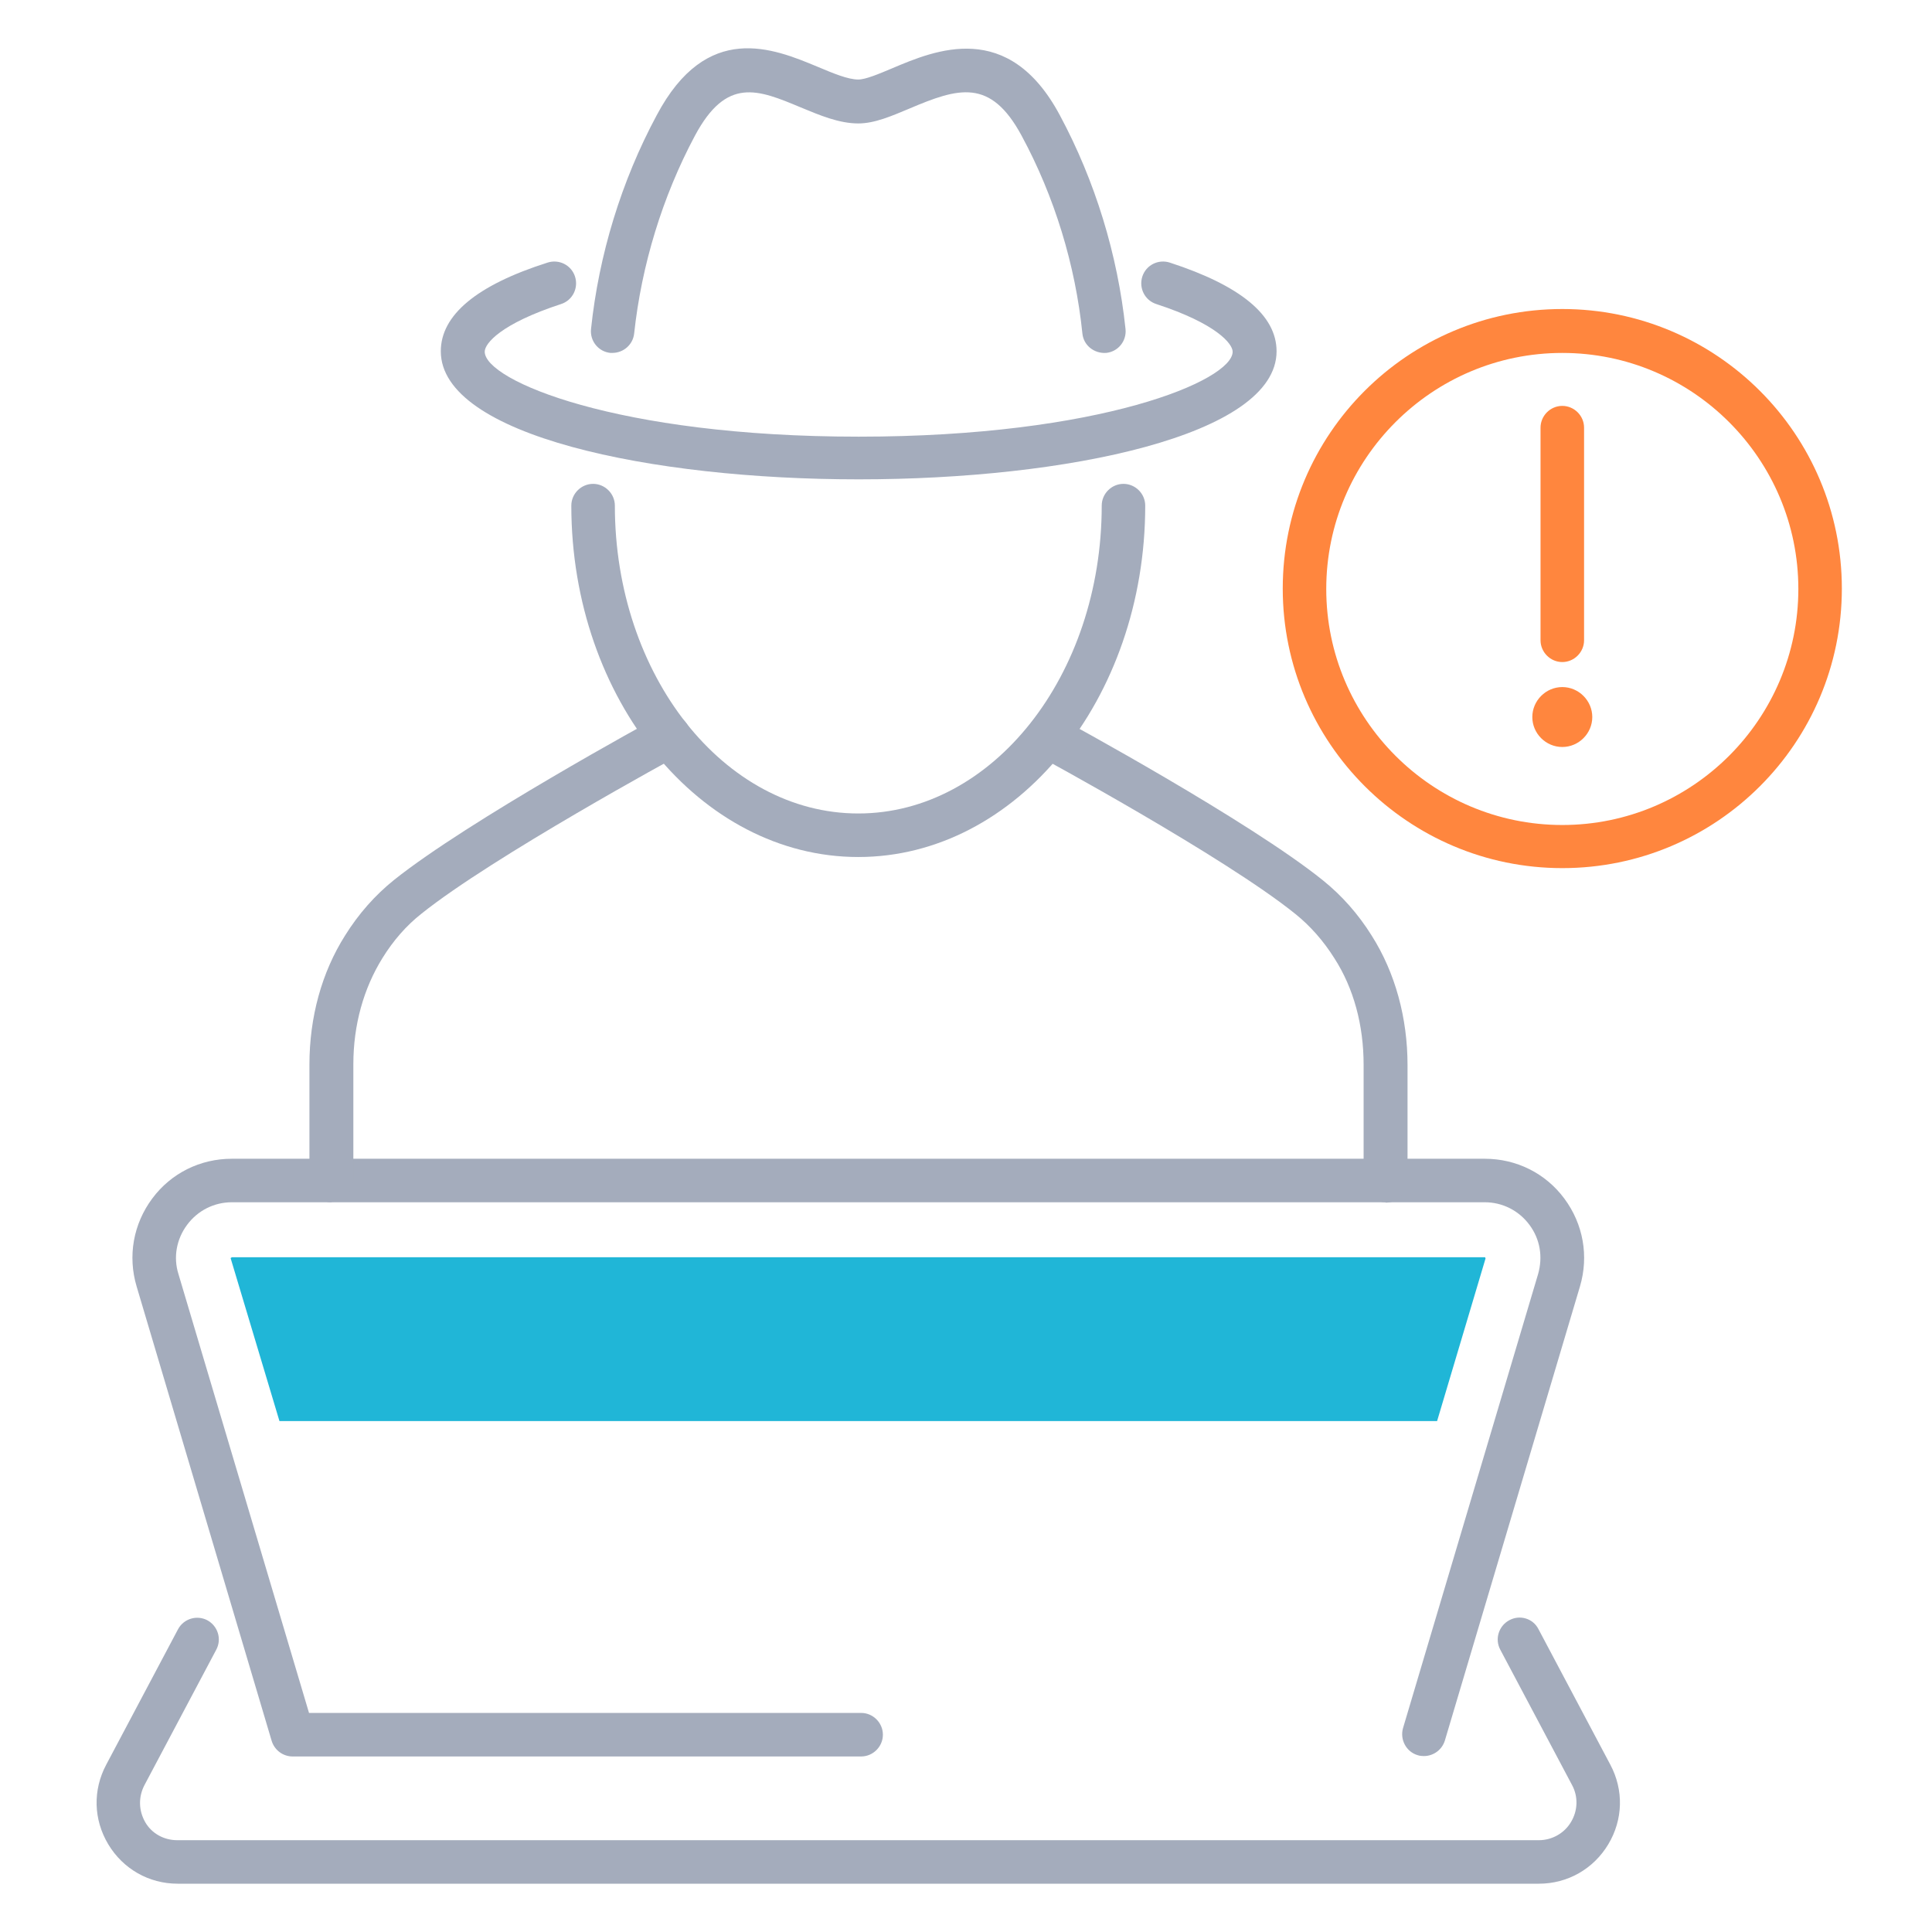
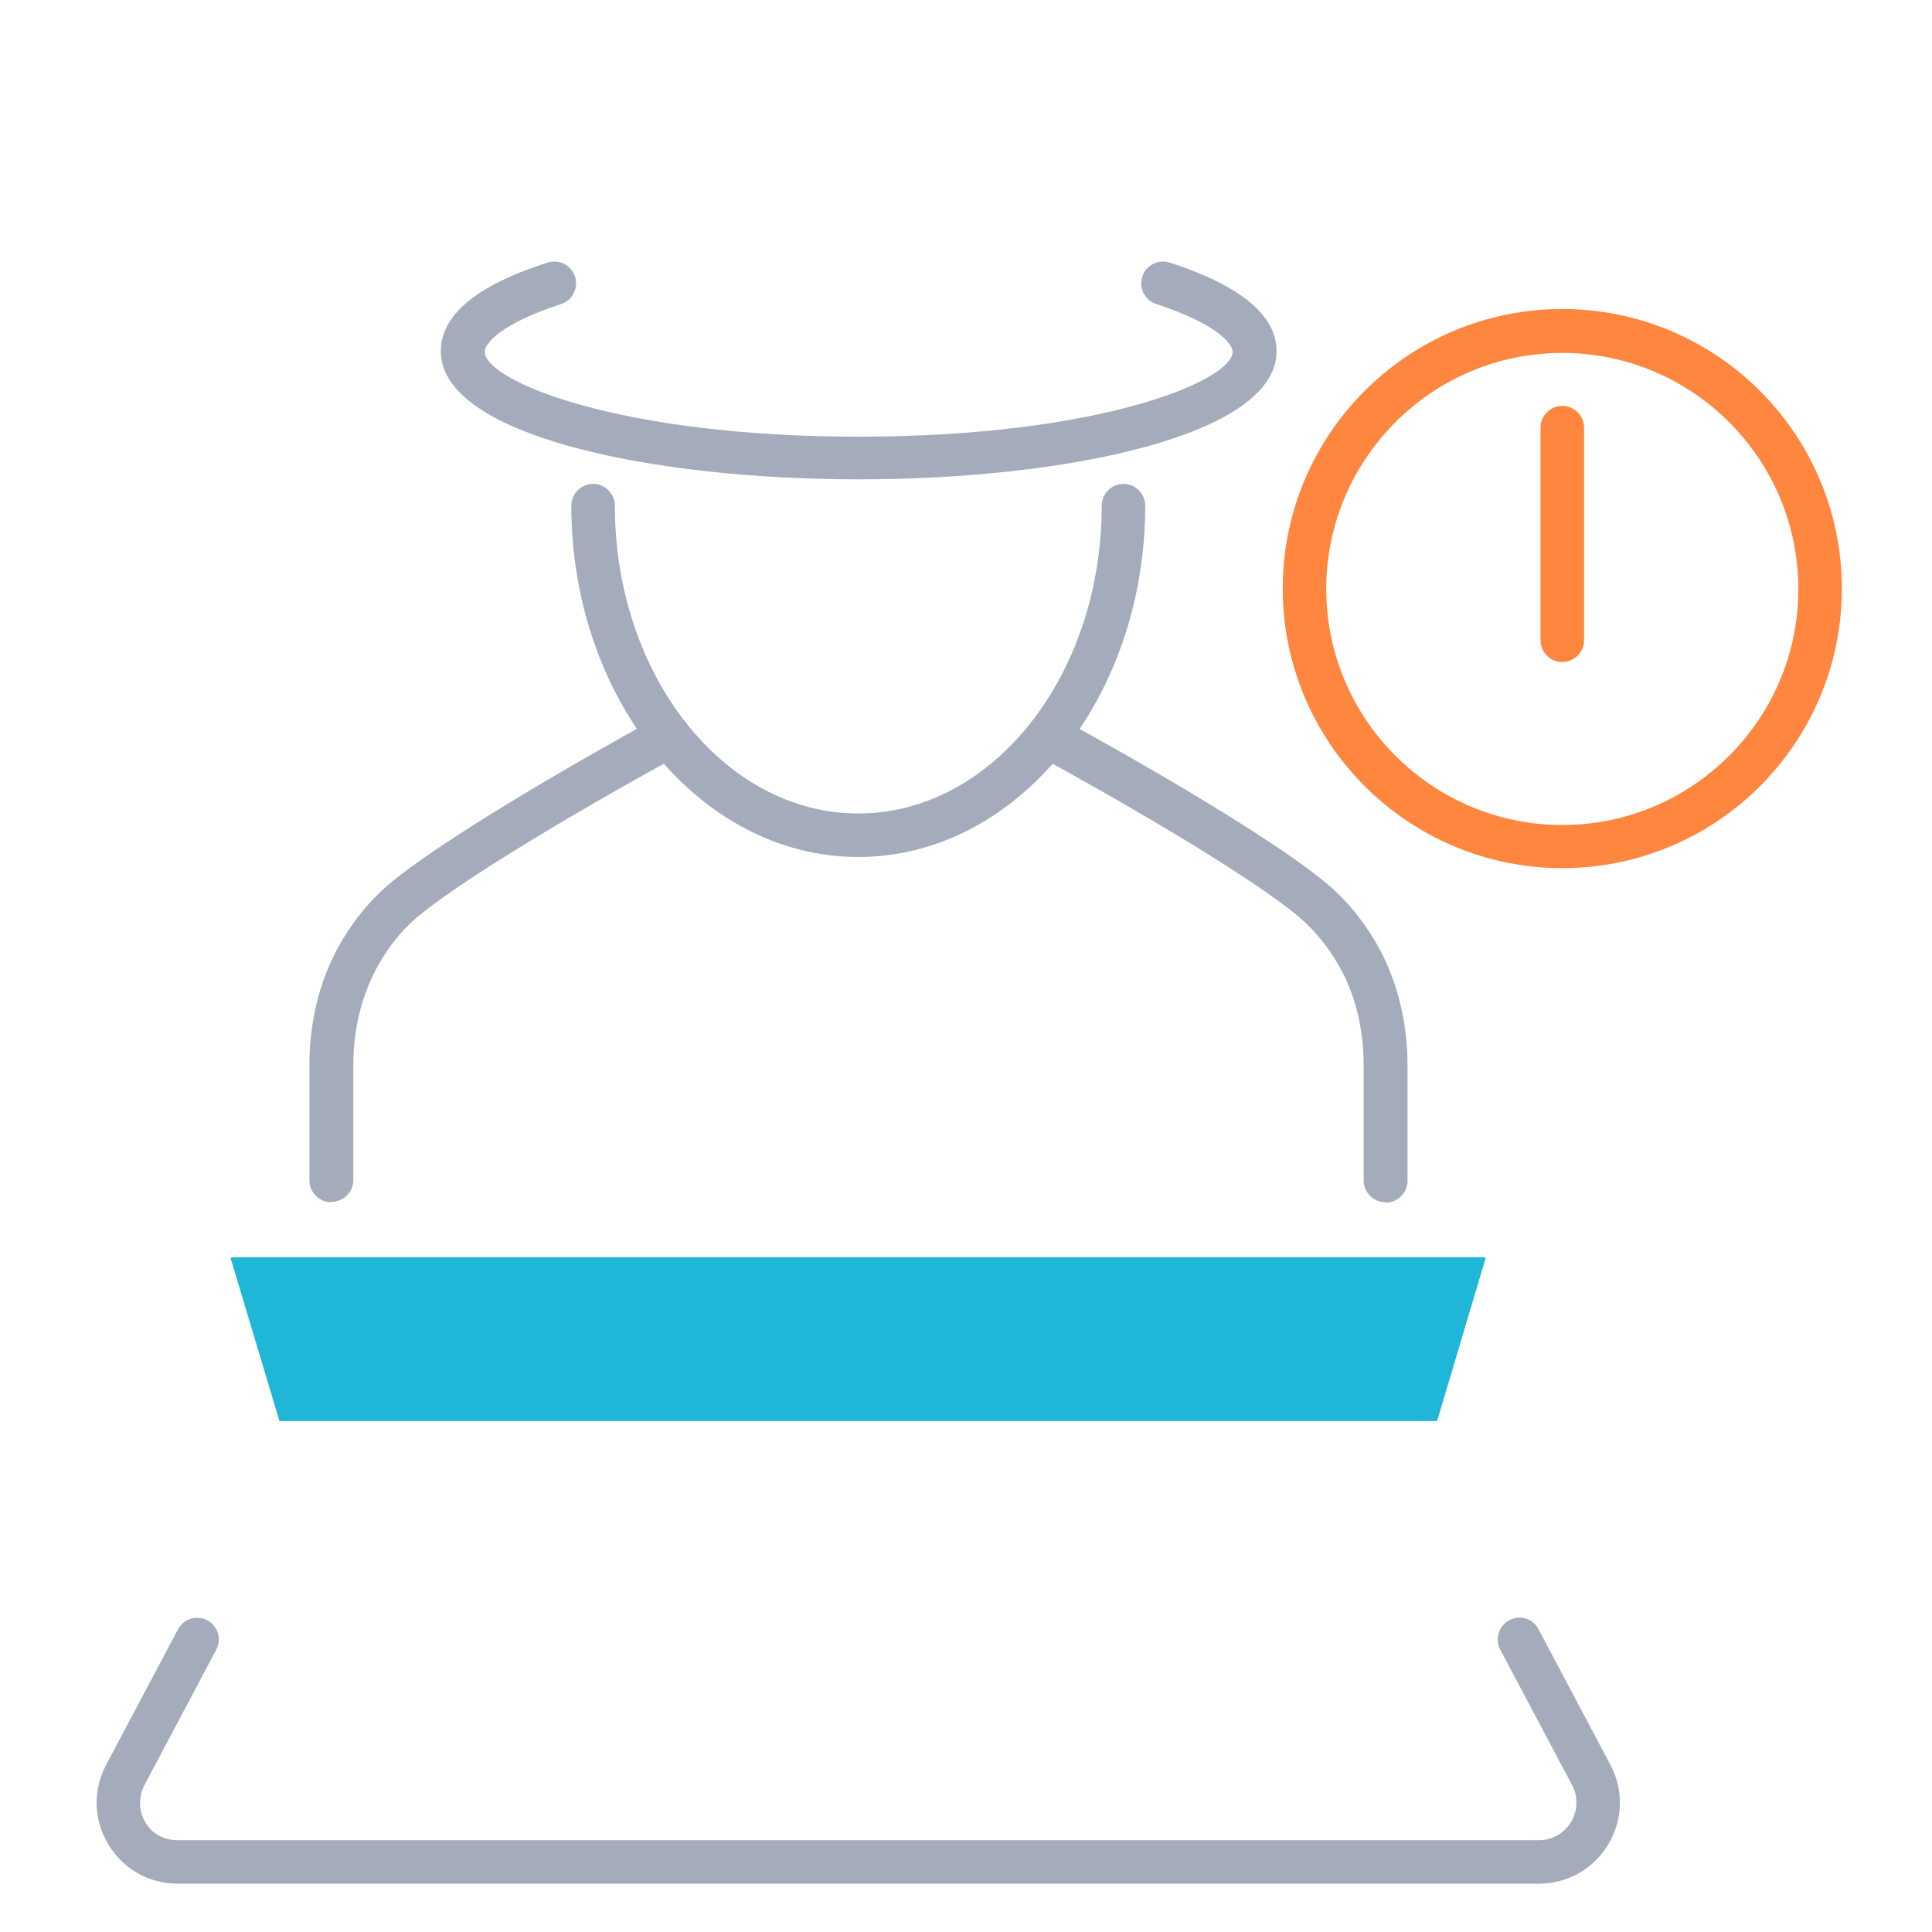
<svg xmlns="http://www.w3.org/2000/svg" width="56" height="56" viewBox="0 0 56 56" fill="none">
  <g id="ilu-seguranca">
    <g id="Vector">
-       <path d="M41.274 50.9C41.274 50.9 41.155 50.9 41.096 50.876C40.762 50.781 40.572 50.424 40.667 50.091L44.582 36.931C44.725 36.431 44.641 35.919 44.332 35.503C44.023 35.086 43.547 34.848 43.035 34.848H6.72C6.208 34.848 5.732 35.086 5.423 35.503C5.114 35.919 5.019 36.443 5.173 36.931L8.957 49.65H24.961C25.306 49.65 25.591 49.936 25.591 50.281C25.591 50.626 25.306 50.912 24.961 50.912H8.481C8.207 50.912 7.958 50.733 7.874 50.459L3.96 37.288C3.698 36.407 3.864 35.479 4.412 34.741C4.959 34.004 5.804 33.587 6.72 33.587H43.035C43.951 33.587 44.796 34.004 45.343 34.741C45.891 35.479 46.057 36.407 45.796 37.288L41.881 50.448C41.798 50.721 41.548 50.9 41.274 50.9Z" fill="#A4ACBC" />
      <path d="M44.606 54.6H5.149C4.316 54.6 3.567 54.172 3.138 53.458C2.71 52.744 2.686 51.888 3.079 51.15L5.161 47.223C5.328 46.914 5.709 46.807 6.006 46.962C6.315 47.128 6.434 47.509 6.268 47.818L4.186 51.745C4.007 52.09 4.019 52.483 4.209 52.816C4.4 53.149 4.757 53.339 5.137 53.339H44.606C44.986 53.339 45.343 53.137 45.534 52.816C45.736 52.483 45.748 52.078 45.569 51.745L43.487 47.818C43.321 47.509 43.44 47.128 43.749 46.962C44.058 46.795 44.439 46.914 44.594 47.223L46.676 51.15C47.069 51.888 47.045 52.744 46.617 53.458C46.188 54.172 45.439 54.6 44.606 54.6Z" fill="#A4ACBC" />
-       <path d="M17.762 10.229C17.762 10.229 17.714 10.229 17.691 10.229C17.346 10.194 17.096 9.884 17.131 9.539C17.357 7.386 18.012 5.244 19.035 3.34C20.487 0.603 22.414 1.4 23.7 1.936C24.152 2.126 24.58 2.305 24.878 2.305C25.092 2.305 25.484 2.138 25.853 1.983C27.114 1.448 29.232 0.556 30.72 3.34C31.743 5.244 32.398 7.386 32.624 9.539C32.659 9.884 32.409 10.194 32.064 10.229C31.719 10.253 31.41 10.015 31.374 9.67C31.172 7.683 30.565 5.696 29.613 3.935C28.709 2.257 27.781 2.543 26.353 3.15C25.841 3.364 25.353 3.578 24.878 3.578C24.318 3.578 23.759 3.34 23.212 3.114C21.962 2.59 21.058 2.221 20.142 3.935C19.202 5.696 18.595 7.683 18.381 9.67C18.345 9.991 18.071 10.229 17.75 10.229H17.762Z" fill="#A4ACBC" />
      <path d="M24.878 13.894C18.869 13.894 12.777 12.621 12.777 10.182C12.777 9.135 13.812 8.266 15.87 7.612C16.203 7.504 16.56 7.683 16.667 8.016C16.774 8.349 16.596 8.706 16.263 8.813C14.514 9.384 14.05 9.956 14.05 10.194C14.05 11.027 17.881 12.657 24.889 12.657C31.898 12.657 35.729 11.027 35.729 10.194C35.729 9.968 35.265 9.384 33.516 8.813C33.183 8.706 33.004 8.349 33.111 8.016C33.219 7.683 33.575 7.504 33.909 7.612C35.955 8.278 37.002 9.135 37.002 10.182C37.002 12.621 30.91 13.894 24.901 13.894H24.878Z" fill="#A4ACBC" />
      <path d="M40.156 34.847C39.811 34.847 39.525 34.562 39.525 34.217V30.861C39.525 29.719 39.239 28.648 38.68 27.779C38.359 27.268 37.978 26.839 37.55 26.494C35.503 24.84 30.125 21.925 30.077 21.901C29.768 21.735 29.661 21.354 29.828 21.045C29.994 20.735 30.375 20.628 30.684 20.795C30.91 20.914 36.205 23.793 38.347 25.518C38.894 25.959 39.37 26.494 39.763 27.125C40.441 28.196 40.798 29.505 40.798 30.873V34.228C40.798 34.574 40.513 34.859 40.167 34.859L40.156 34.847Z" fill="#A4ACBC" />
      <path d="M9.6 34.847C9.255 34.847 8.969 34.562 8.969 34.217V30.861C8.969 29.481 9.326 28.184 10.004 27.113C10.397 26.483 10.873 25.947 11.42 25.507C13.562 23.794 18.857 20.902 19.083 20.783C19.38 20.617 19.773 20.724 19.94 21.033C20.106 21.342 19.987 21.723 19.69 21.89C19.642 21.913 14.264 24.841 12.217 26.483C11.777 26.828 11.396 27.268 11.087 27.768C10.54 28.648 10.242 29.707 10.242 30.849V34.205C10.242 34.55 9.957 34.836 9.611 34.836L9.6 34.847Z" fill="#A4ACBC" />
      <path d="M24.878 24.841C20.297 24.841 16.56 20.271 16.56 14.655C16.56 14.31 16.846 14.025 17.191 14.025C17.536 14.025 17.822 14.31 17.822 14.655C17.822 19.57 20.987 23.579 24.878 23.579C28.768 23.579 31.934 19.581 31.934 14.655C31.934 14.31 32.219 14.025 32.564 14.025C32.909 14.025 33.195 14.31 33.195 14.655C33.195 20.271 29.459 24.841 24.878 24.841Z" fill="#A4ACBC" />
    </g>
    <path id="Vector_2" d="M45.284 25.163C40.822 25.163 37.181 21.534 37.181 17.06C37.181 12.586 40.81 8.957 45.284 8.957C49.758 8.957 53.387 12.586 53.387 17.06C53.387 21.534 49.758 25.163 45.284 25.163ZM45.284 10.23C41.512 10.23 38.442 13.3 38.442 17.072C38.442 20.843 41.512 23.913 45.284 23.913C49.056 23.913 52.126 20.843 52.126 17.072C52.126 13.3 49.056 10.23 45.284 10.23Z" fill="#FF863E" />
    <g id="Vector_3">
      <path d="M45.284 19.19C44.939 19.19 44.653 18.904 44.653 18.559V12.396C44.653 12.05 44.939 11.765 45.284 11.765C45.629 11.765 45.915 12.05 45.915 12.396V18.559C45.915 18.904 45.629 19.19 45.284 19.19Z" fill="#FF863E" />
-       <path d="M45.284 21.652C44.808 21.652 44.415 21.26 44.415 20.784C44.415 20.308 44.808 19.915 45.284 19.915C45.76 19.915 46.153 20.308 46.153 20.784C46.153 21.26 45.76 21.652 45.284 21.652Z" fill="#FF863E" />
    </g>
    <path id="Vector_4" d="M43.047 36.442H24.877H6.72L6.684 36.466L8.1 41.19H41.655L43.059 36.478L43.047 36.442Z" fill="#20B6D7" />
  </g>
</svg>